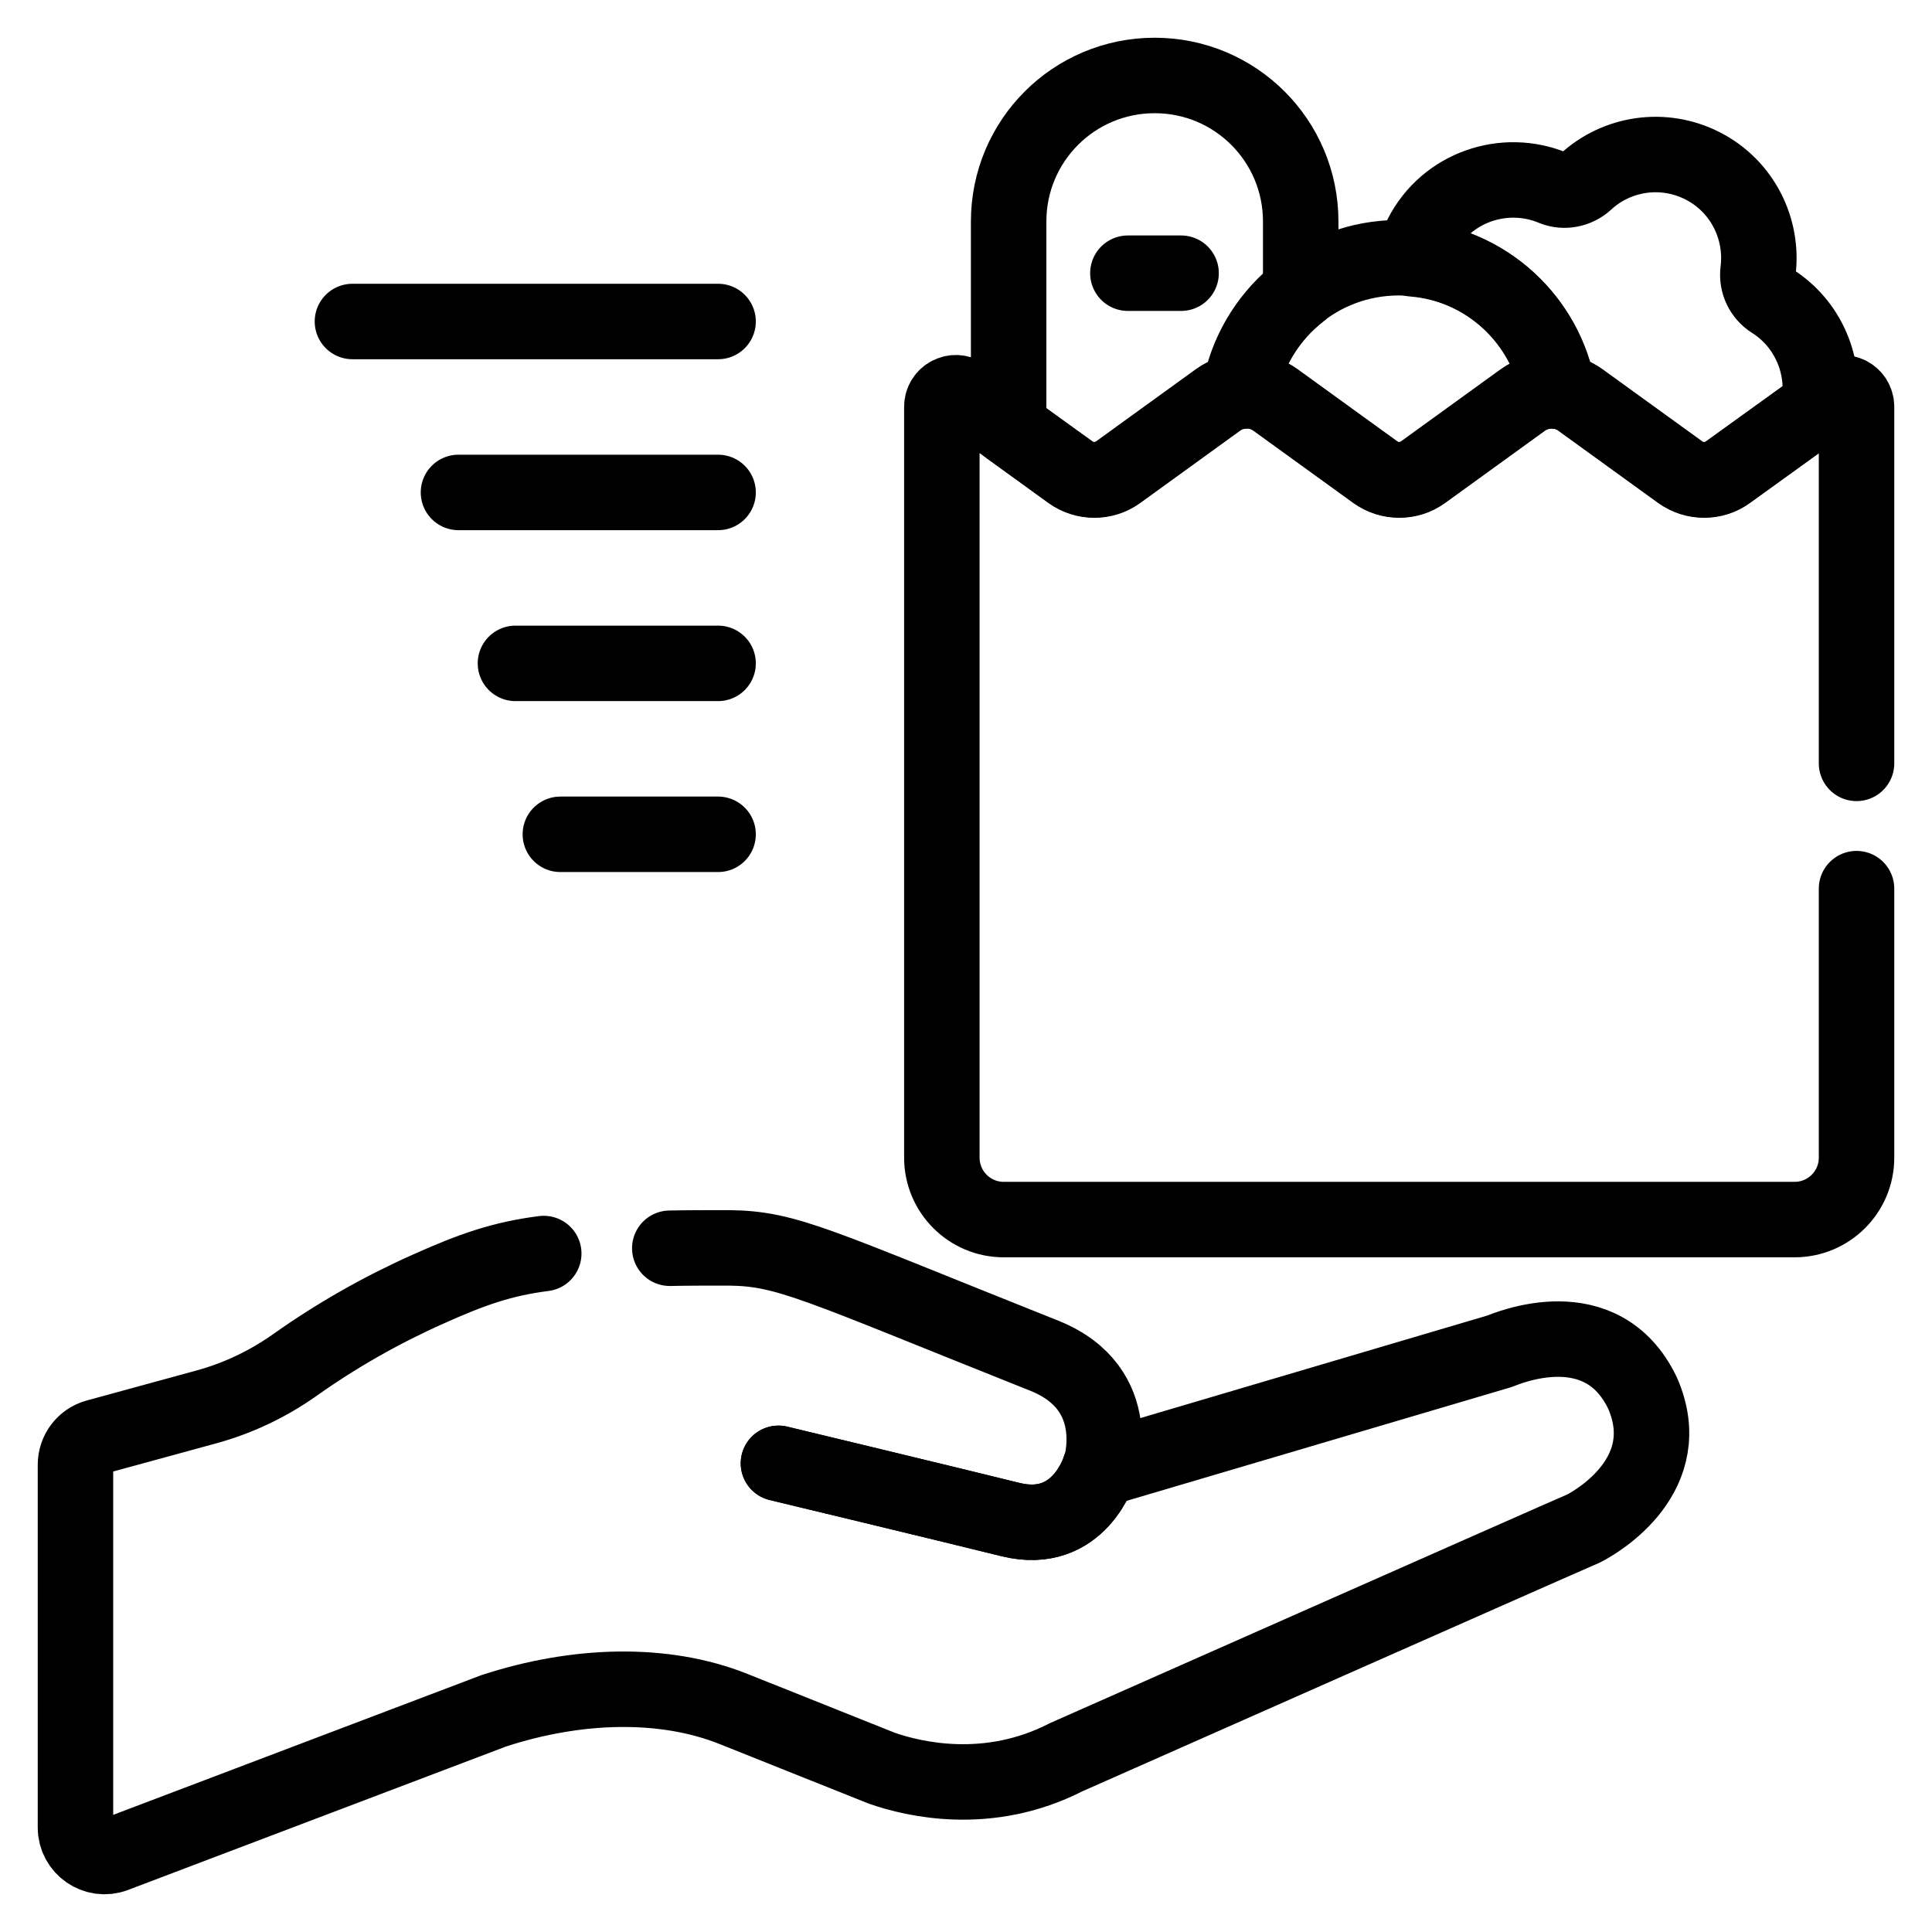
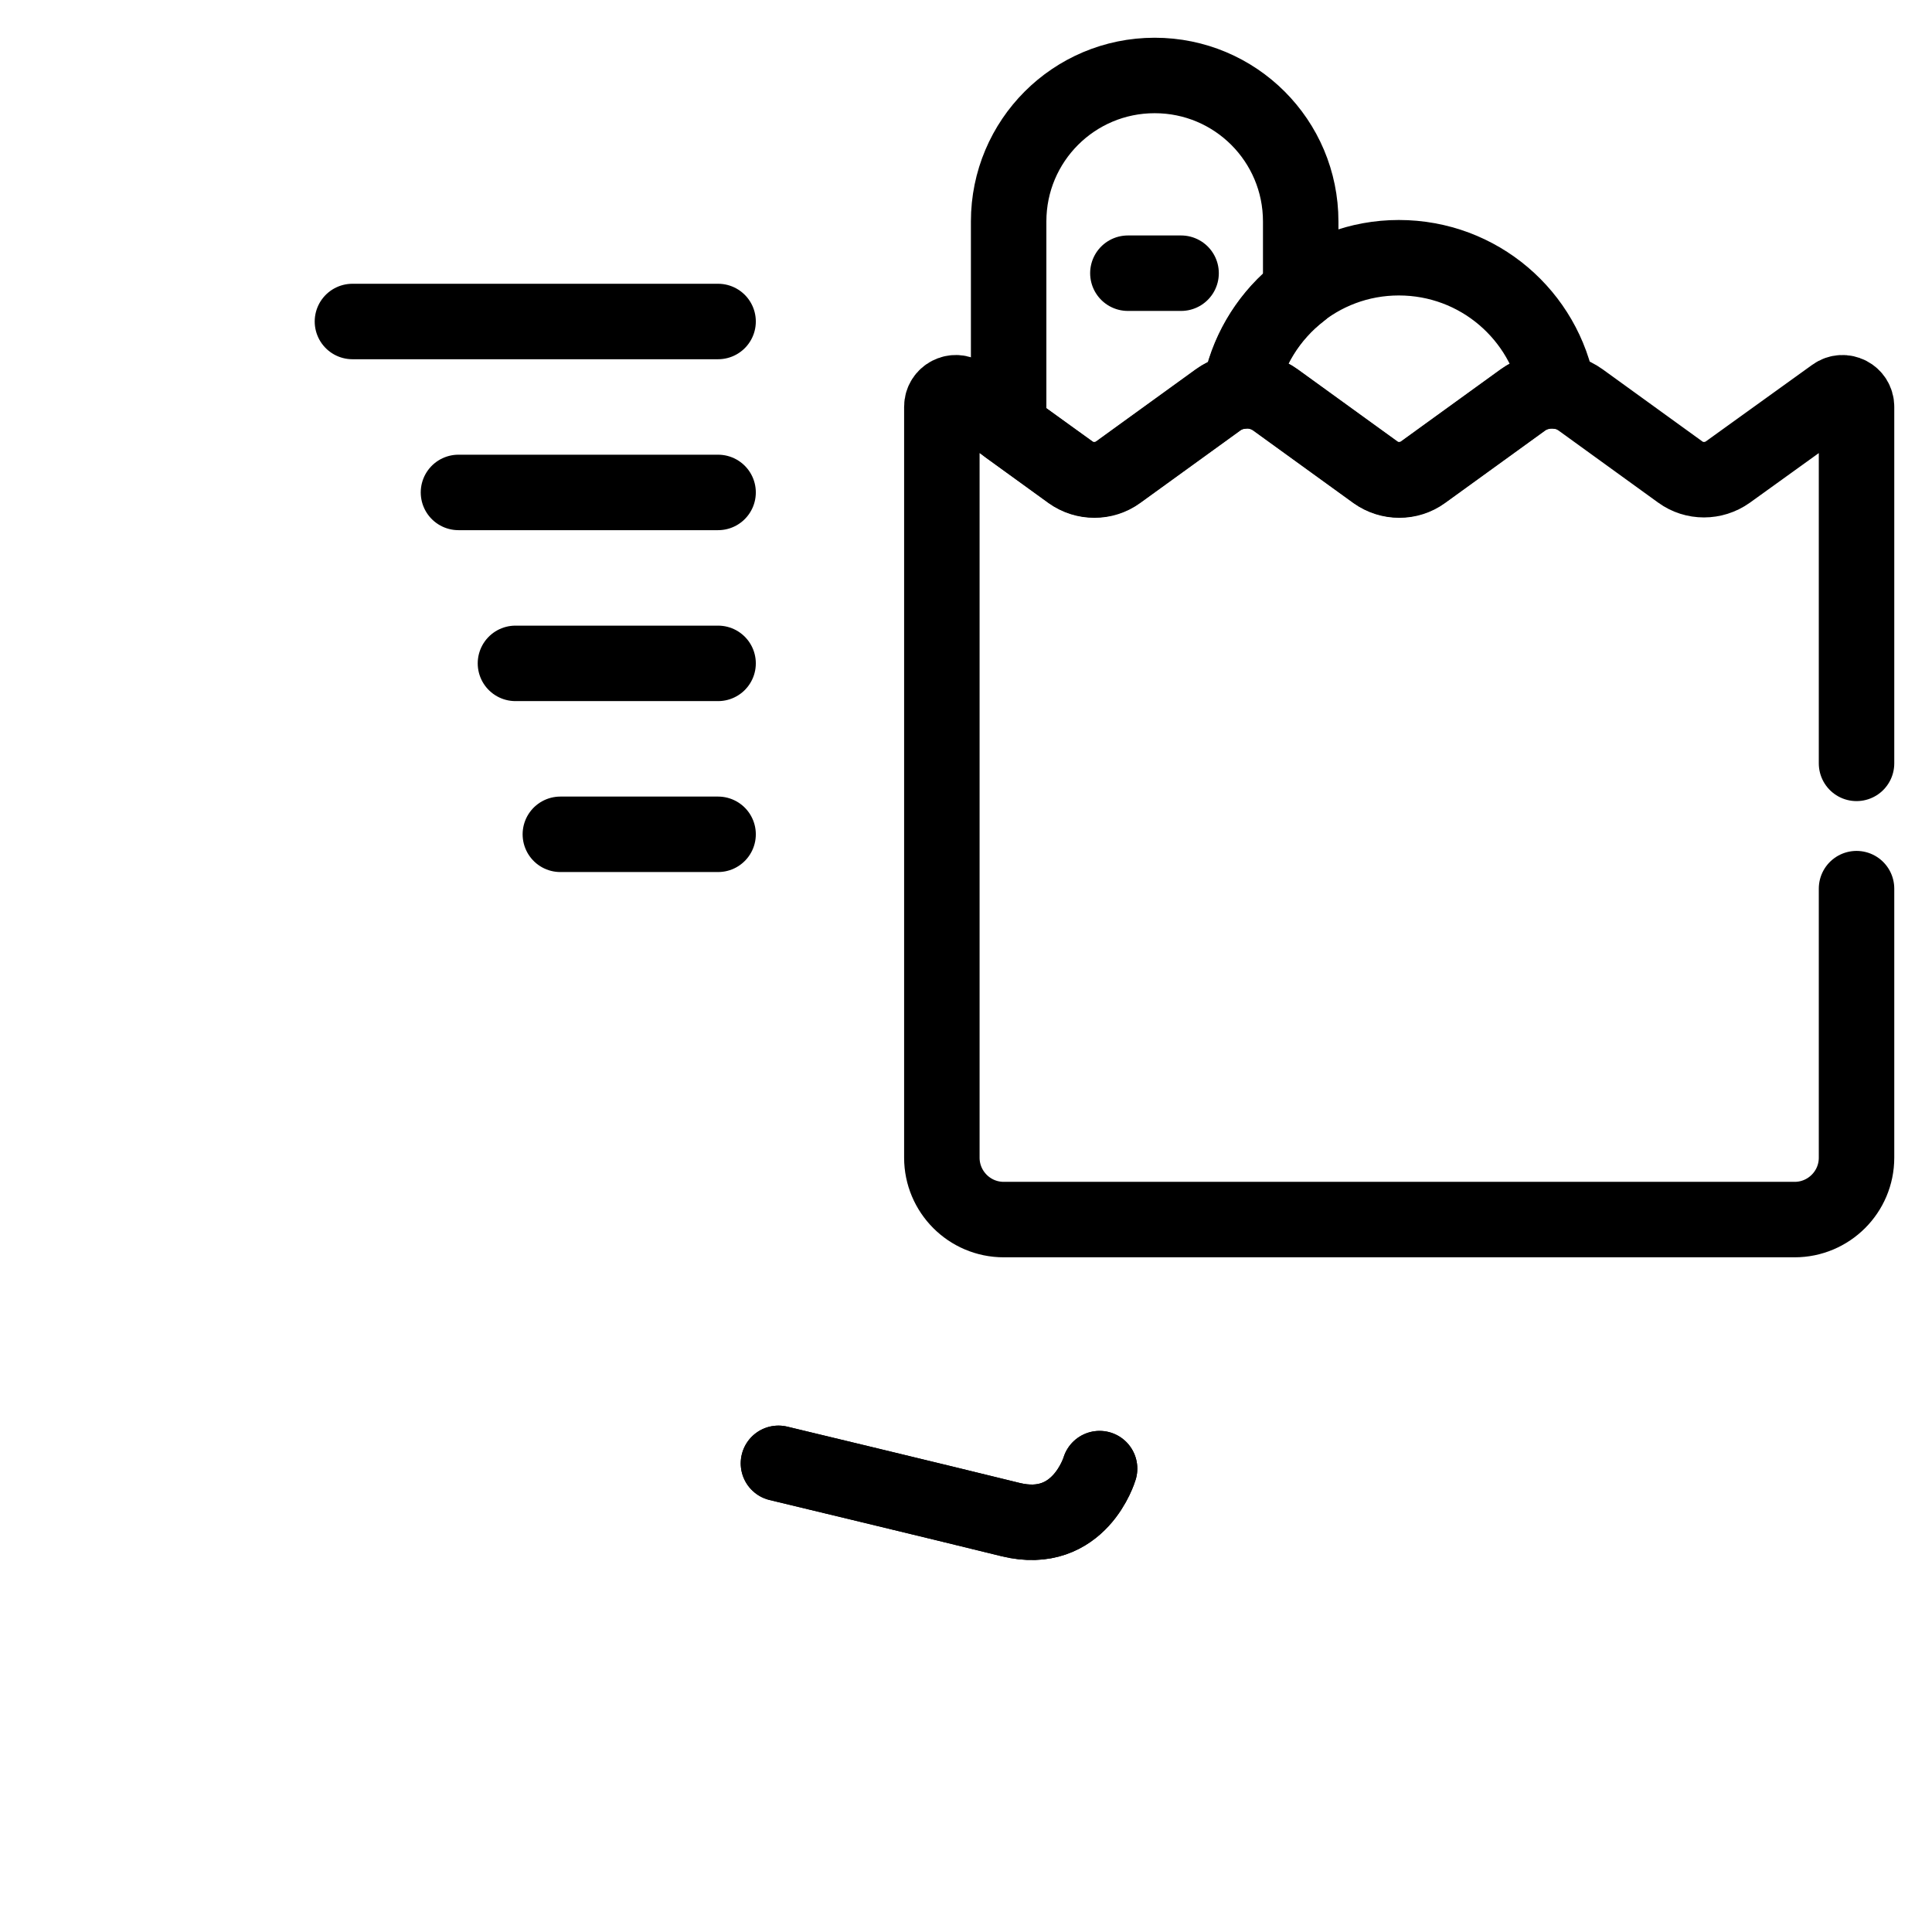
<svg xmlns="http://www.w3.org/2000/svg" version="1.1" id="Capa_1" x="0px" y="0px" viewBox="0 0 512 512" style="enable-background:new 0 0 512 512;" xml:space="preserve">
  <g>
    <path d="M291.4,389.2c0,0-5.3,18-23.6,13.5c-18.2-4.5-61.5-14.9-61.5-14.9" fill="none" stroke="#000000" stroke-width="20" stroke-linecap="round" stroke-linejoin="round" stroke-miterlimit="13.333" />
    <path d="M291.4,389.2c0,0-5.3,18-23.6,13.5c-18.2-4.5-61.5-14.9-61.5-14.9 M344.7,77.2V58.7 c0-21.4-17.3-38.7-38.7-38.7c-21.4,0-38.7,17.3-38.7,38.7v54.6l16.4,11.9c3.8,2.7,8.9,2.7,12.6,0l26.4-19.1 c1.7-1.3,3.8-2.1,5.9-2.4C330.5,93,336.4,83.6,344.7,77.2L344.7,77.2z" fill="none" stroke="#000000" stroke-width="20" stroke-linecap="round" stroke-linejoin="round" stroke-miterlimit="13.333" />
    <path d="M338.1,106.1l26.4,19.1c3.8,2.7,8.9,2.7,12.6,0l26.4-19.1c2.7-2,6.1-2.8,9.4-2.4c-3.5-20.1-21-35.4-42.2-35.4 c-21.1,0-38.6,15.3-42.2,35.4C332,103.2,335.4,104.1,338.1,106.1L338.1,106.1z M298.9,72.4h14.1" fill="none" stroke="#000000" stroke-width="20" stroke-linecap="round" stroke-linejoin="round" stroke-miterlimit="13.333" />
-     <path d="M413,103.7L413,103.7c2.1,0.3,4.2,1.1,5.9,2.4l26.4,19.1c3.8,2.7,8.9,2.7,12.6,0l24.1-17.4 c1.9-10.8-2.8-22-12.3-28c-2.7-1.7-4.2-4.8-3.8-8c1.4-11.1-4.1-22.4-14.6-27.8c-10.5-5.4-22.9-3.4-31.1,4.2 c-2.3,2.1-5.7,2.8-8.6,1.6c-12.9-5.4-28.3-0.2-34.9,12.7c-1,1.9-1.8,4-2.3,6.1C393.9,70.1,409.7,84.8,413,103.7z M144.1,332.2 c-11,1.4-19,4.2-30.8,9.5c-12.3,5.5-24.1,12.2-35.1,20c-7.2,5.1-15.2,8.9-23.7,11.2l-28.9,7.9c-3.3,0.9-5.6,3.9-5.6,7.4v96.1 c0,5.4,5.4,9.1,10.4,7.2l100.4-38.1c22-7.2,45.1-7.9,63.6-0.5l39.3,15.7c8.6,3,28.3,7.6,48.8-2.9l0,0c5-2.2,131.2-58.1,137.1-60.6 c4.2-2.1,25-14.6,15.7-35.9c-10.8-22.6-35.8-11.9-37.9-11.1l-105.9,31.3c0,0,7.2-21.3-14.7-30.1c-60.7-24.2-68.1-28.4-83.5-28.6 l0,0c-5.8,0-11.1,0-15.8,0.1" fill="none" stroke="#000000" stroke-width="20" stroke-linecap="round" stroke-linejoin="round" stroke-miterlimit="13.333" />
    <path d="M492,202.3v-94.5c0-3-3.4-4.8-5.9-3l-28.2,20.3c-3.8,2.7-8.9,2.7-12.6,0l-26.4-19.1c-4.6-3.3-10.8-3.3-15.4,0 l-26.4,19.1c-3.8,2.7-8.9,2.7-12.6,0l-26.4-19.1c-4.6-3.3-10.8-3.3-15.4,0l-26.4,19.1c-3.8,2.7-8.9,2.7-12.6,0l-28.2-20.3 c-2.5-1.8-5.9,0-5.9,3v199c0,9,7.3,16.4,16.4,16.4h209.6c9,0,16.4-7.3,16.4-16.4v-71.3 M93.4,85.2h96.9 M121.5,130.5h68.8 M136.6,175.8h53.7 M148.5,221.1h41.8" fill="none" stroke="#000000" stroke-width="20" stroke-linecap="round" stroke-linejoin="round" stroke-miterlimit="13.333" />
  </g>
</svg>